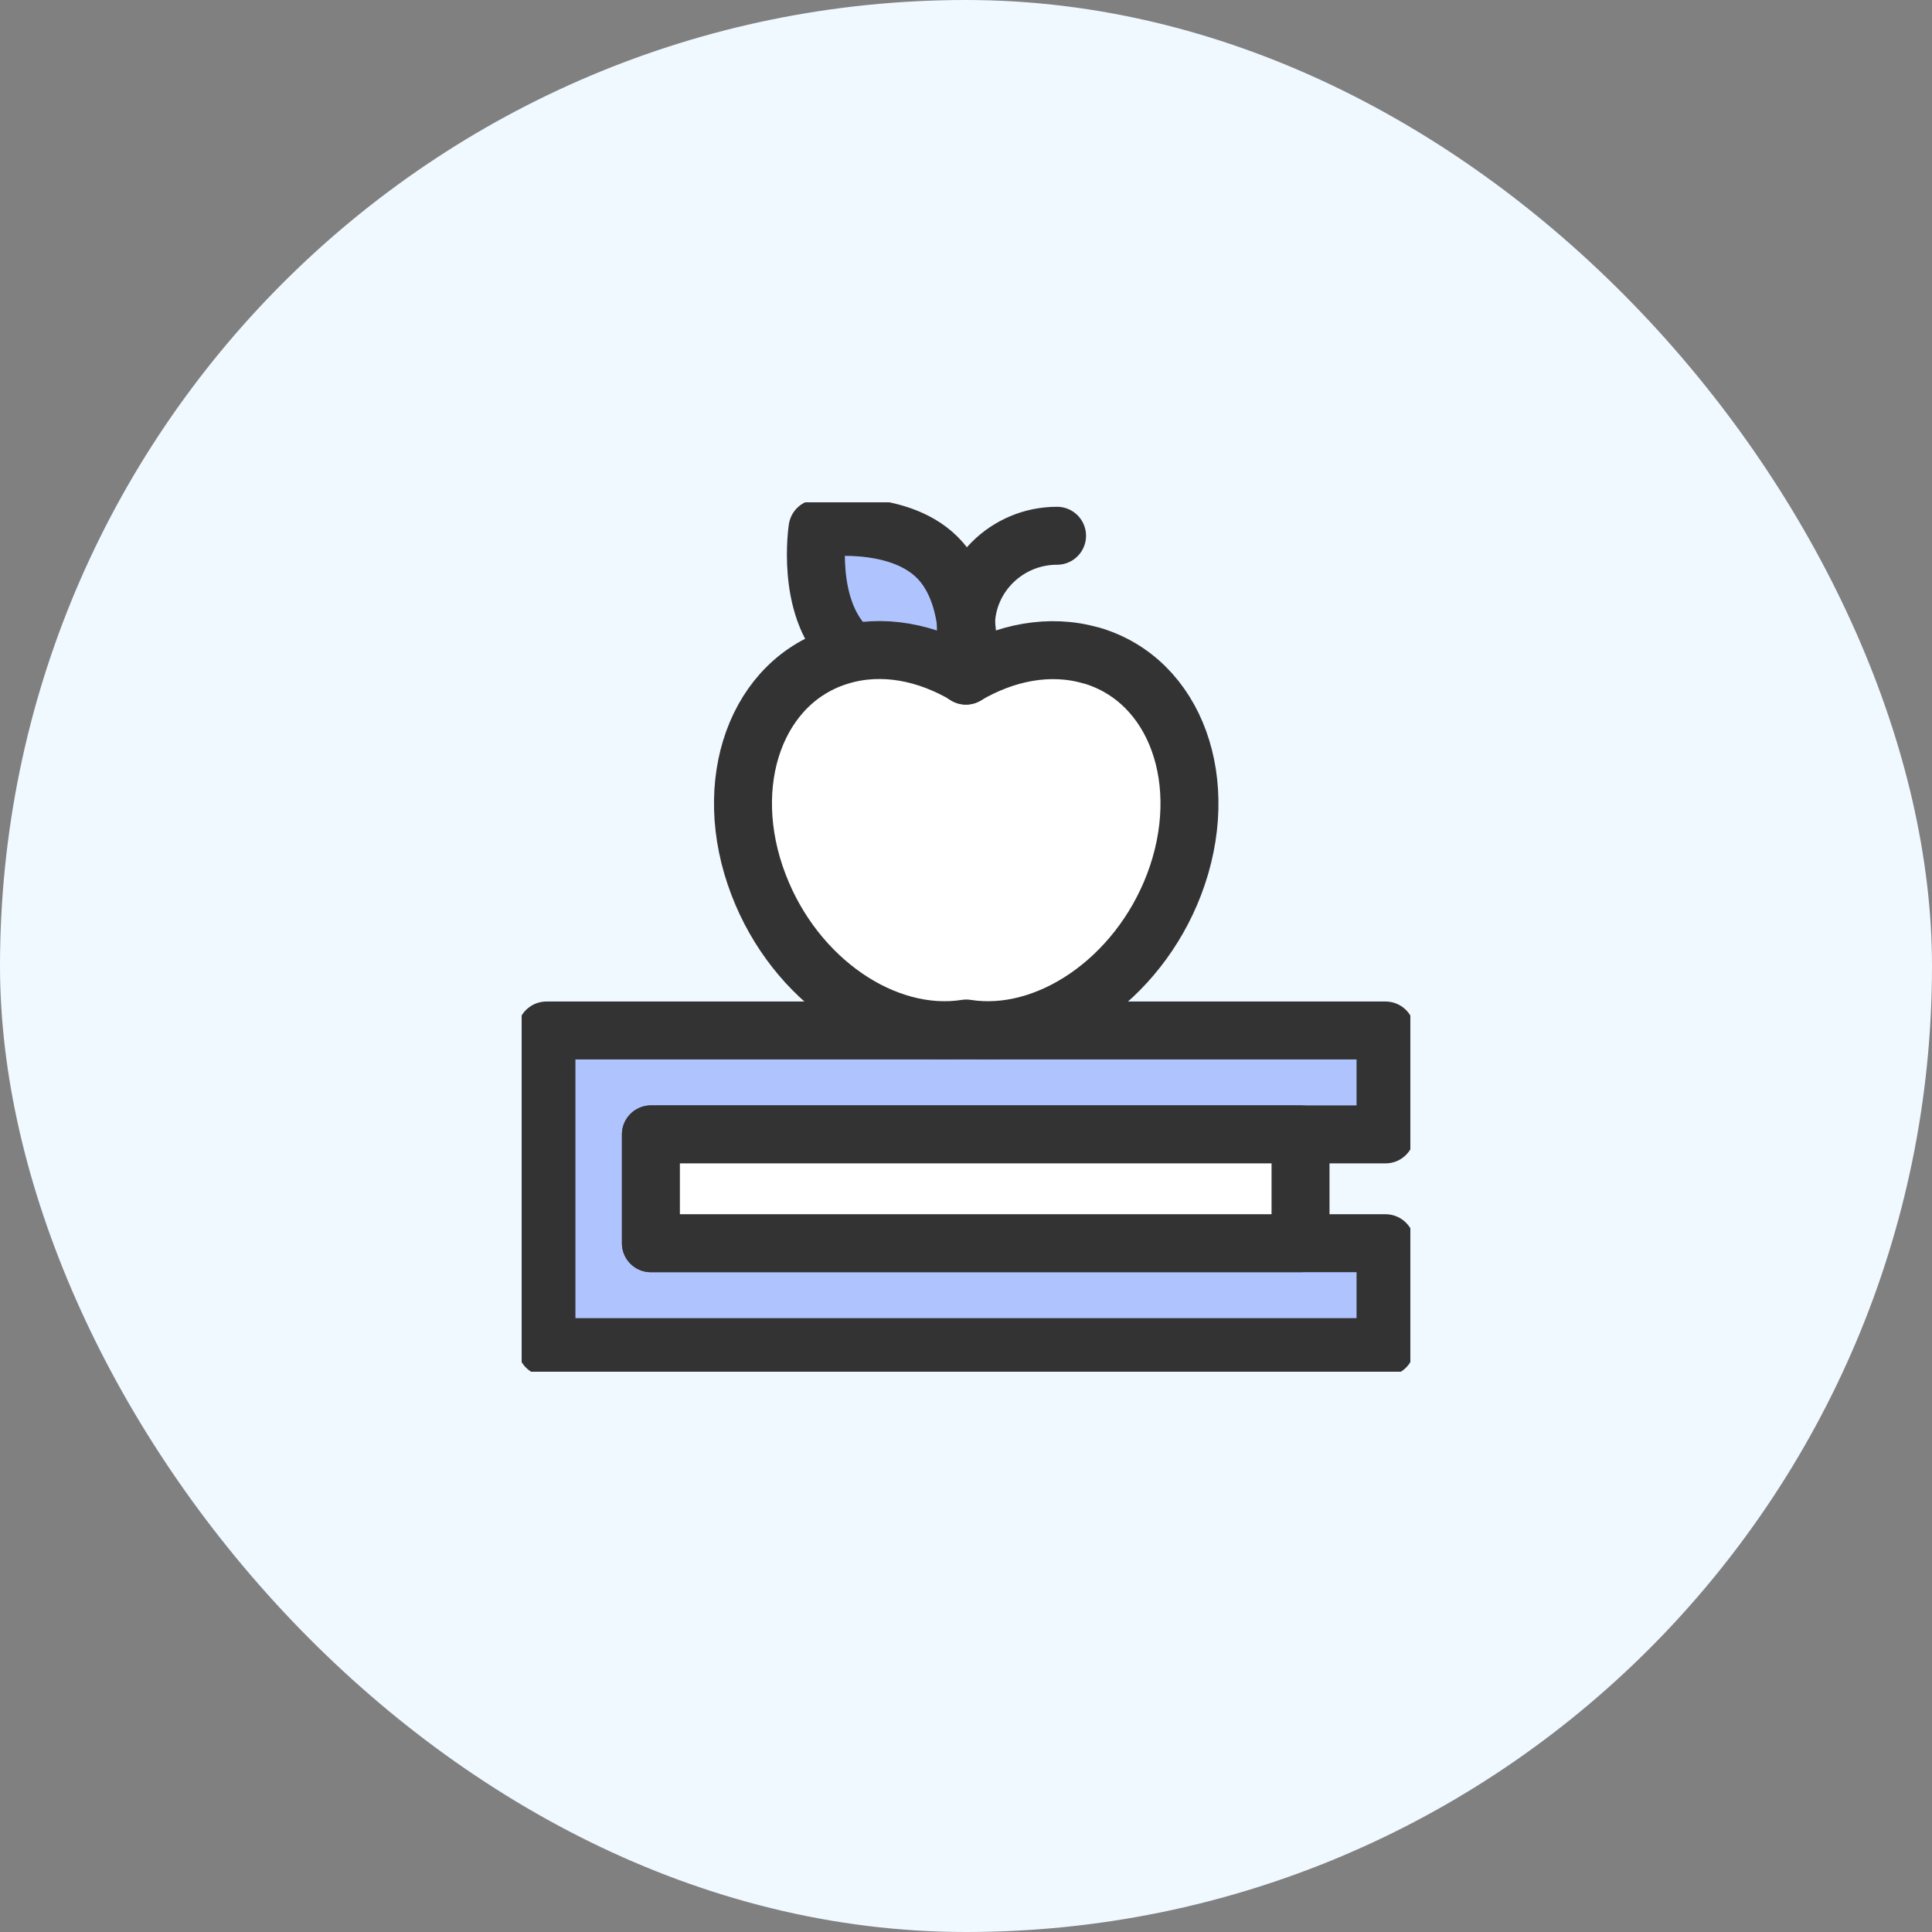
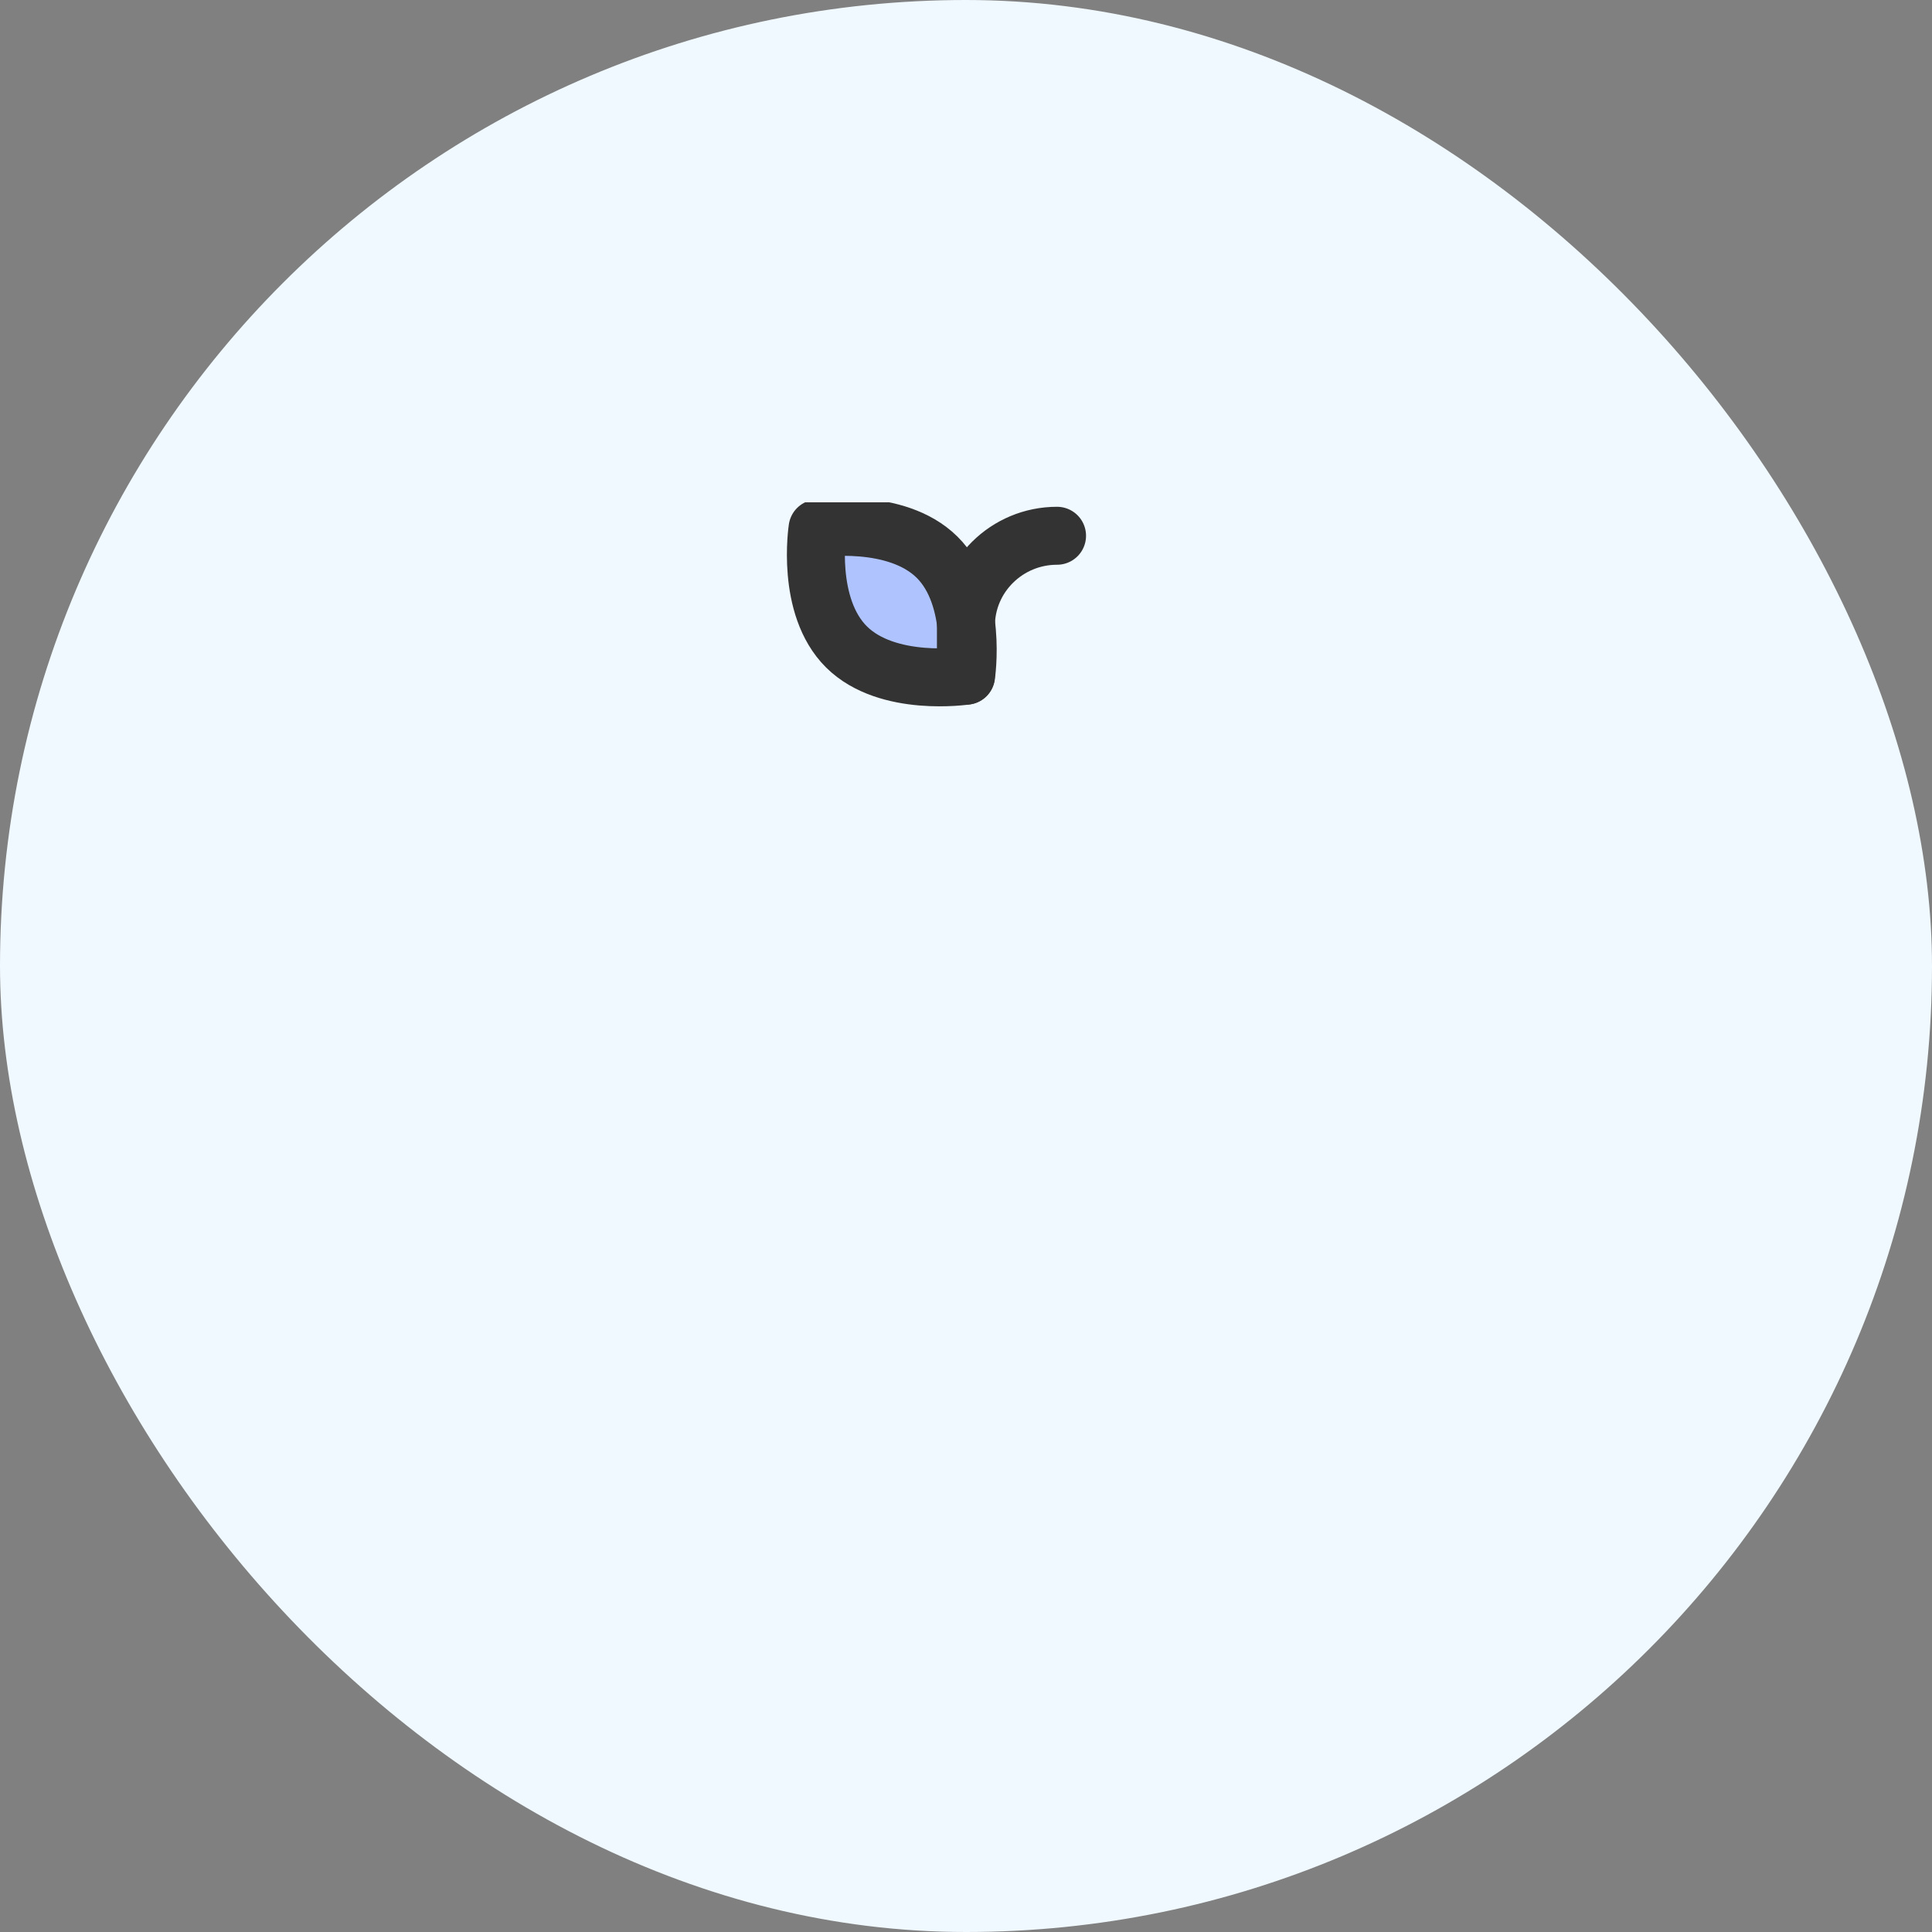
<svg xmlns="http://www.w3.org/2000/svg" width="100" height="100" viewBox="0 0 100 100" fill="none">
  <rect x="0" y="0" width="100" height="100" fill="#808080" stroke="none" />
  <rect width="100" height="100" rx="50" fill="#F0F9FF" />
  <g clip-path="url(#clip0_128_420)">
    <path d="M48.504 28.842C50.622 30.94 50.005 34.974 50.005 34.974C50.005 34.974 45.945 35.595 43.817 33.487C41.689 31.378 42.316 27.355 42.316 27.355C42.316 27.355 46.376 26.734 48.504 28.842Z" fill="#AFC4FF" stroke="#333333" stroke-width="3" stroke-linecap="round" stroke-linejoin="round" />
-     <path d="M28.284 53.338V69.727H71.715V64.349H33.691V58.716H71.715V53.338H28.284Z" fill="#AFC4FF" stroke="#333333" stroke-width="3" stroke-linecap="round" stroke-linejoin="round" />
-     <path d="M67.315 58.716H33.691V64.349H67.315V58.716Z" fill="white" stroke="#333333" stroke-width="3" stroke-linecap="round" stroke-linejoin="round" />
-     <path d="M56.46 33.924C54.342 33.313 52.05 33.761 50.004 34.963C47.959 33.751 45.666 33.303 43.549 33.924C39.16 35.197 37.237 40.514 39.262 45.791C41.154 50.741 45.821 53.898 50.015 53.236C54.198 53.898 58.875 50.73 60.767 45.791C62.782 40.504 60.859 35.197 56.48 33.924H56.46Z" fill="white" stroke="#333333" stroke-width="3" stroke-linecap="round" stroke-linejoin="round" />
    <path d="M49.995 34.973V32.407C49.995 29.82 52.112 27.731 54.713 27.731" stroke="#333333" stroke-width="3" stroke-linecap="round" stroke-linejoin="round" />
  </g>
  <defs>
    <clipPath id="clip0_128_420">
      <rect width="46" height="45" fill="white" transform="translate(27 26)" />
    </clipPath>
  </defs>
</svg>